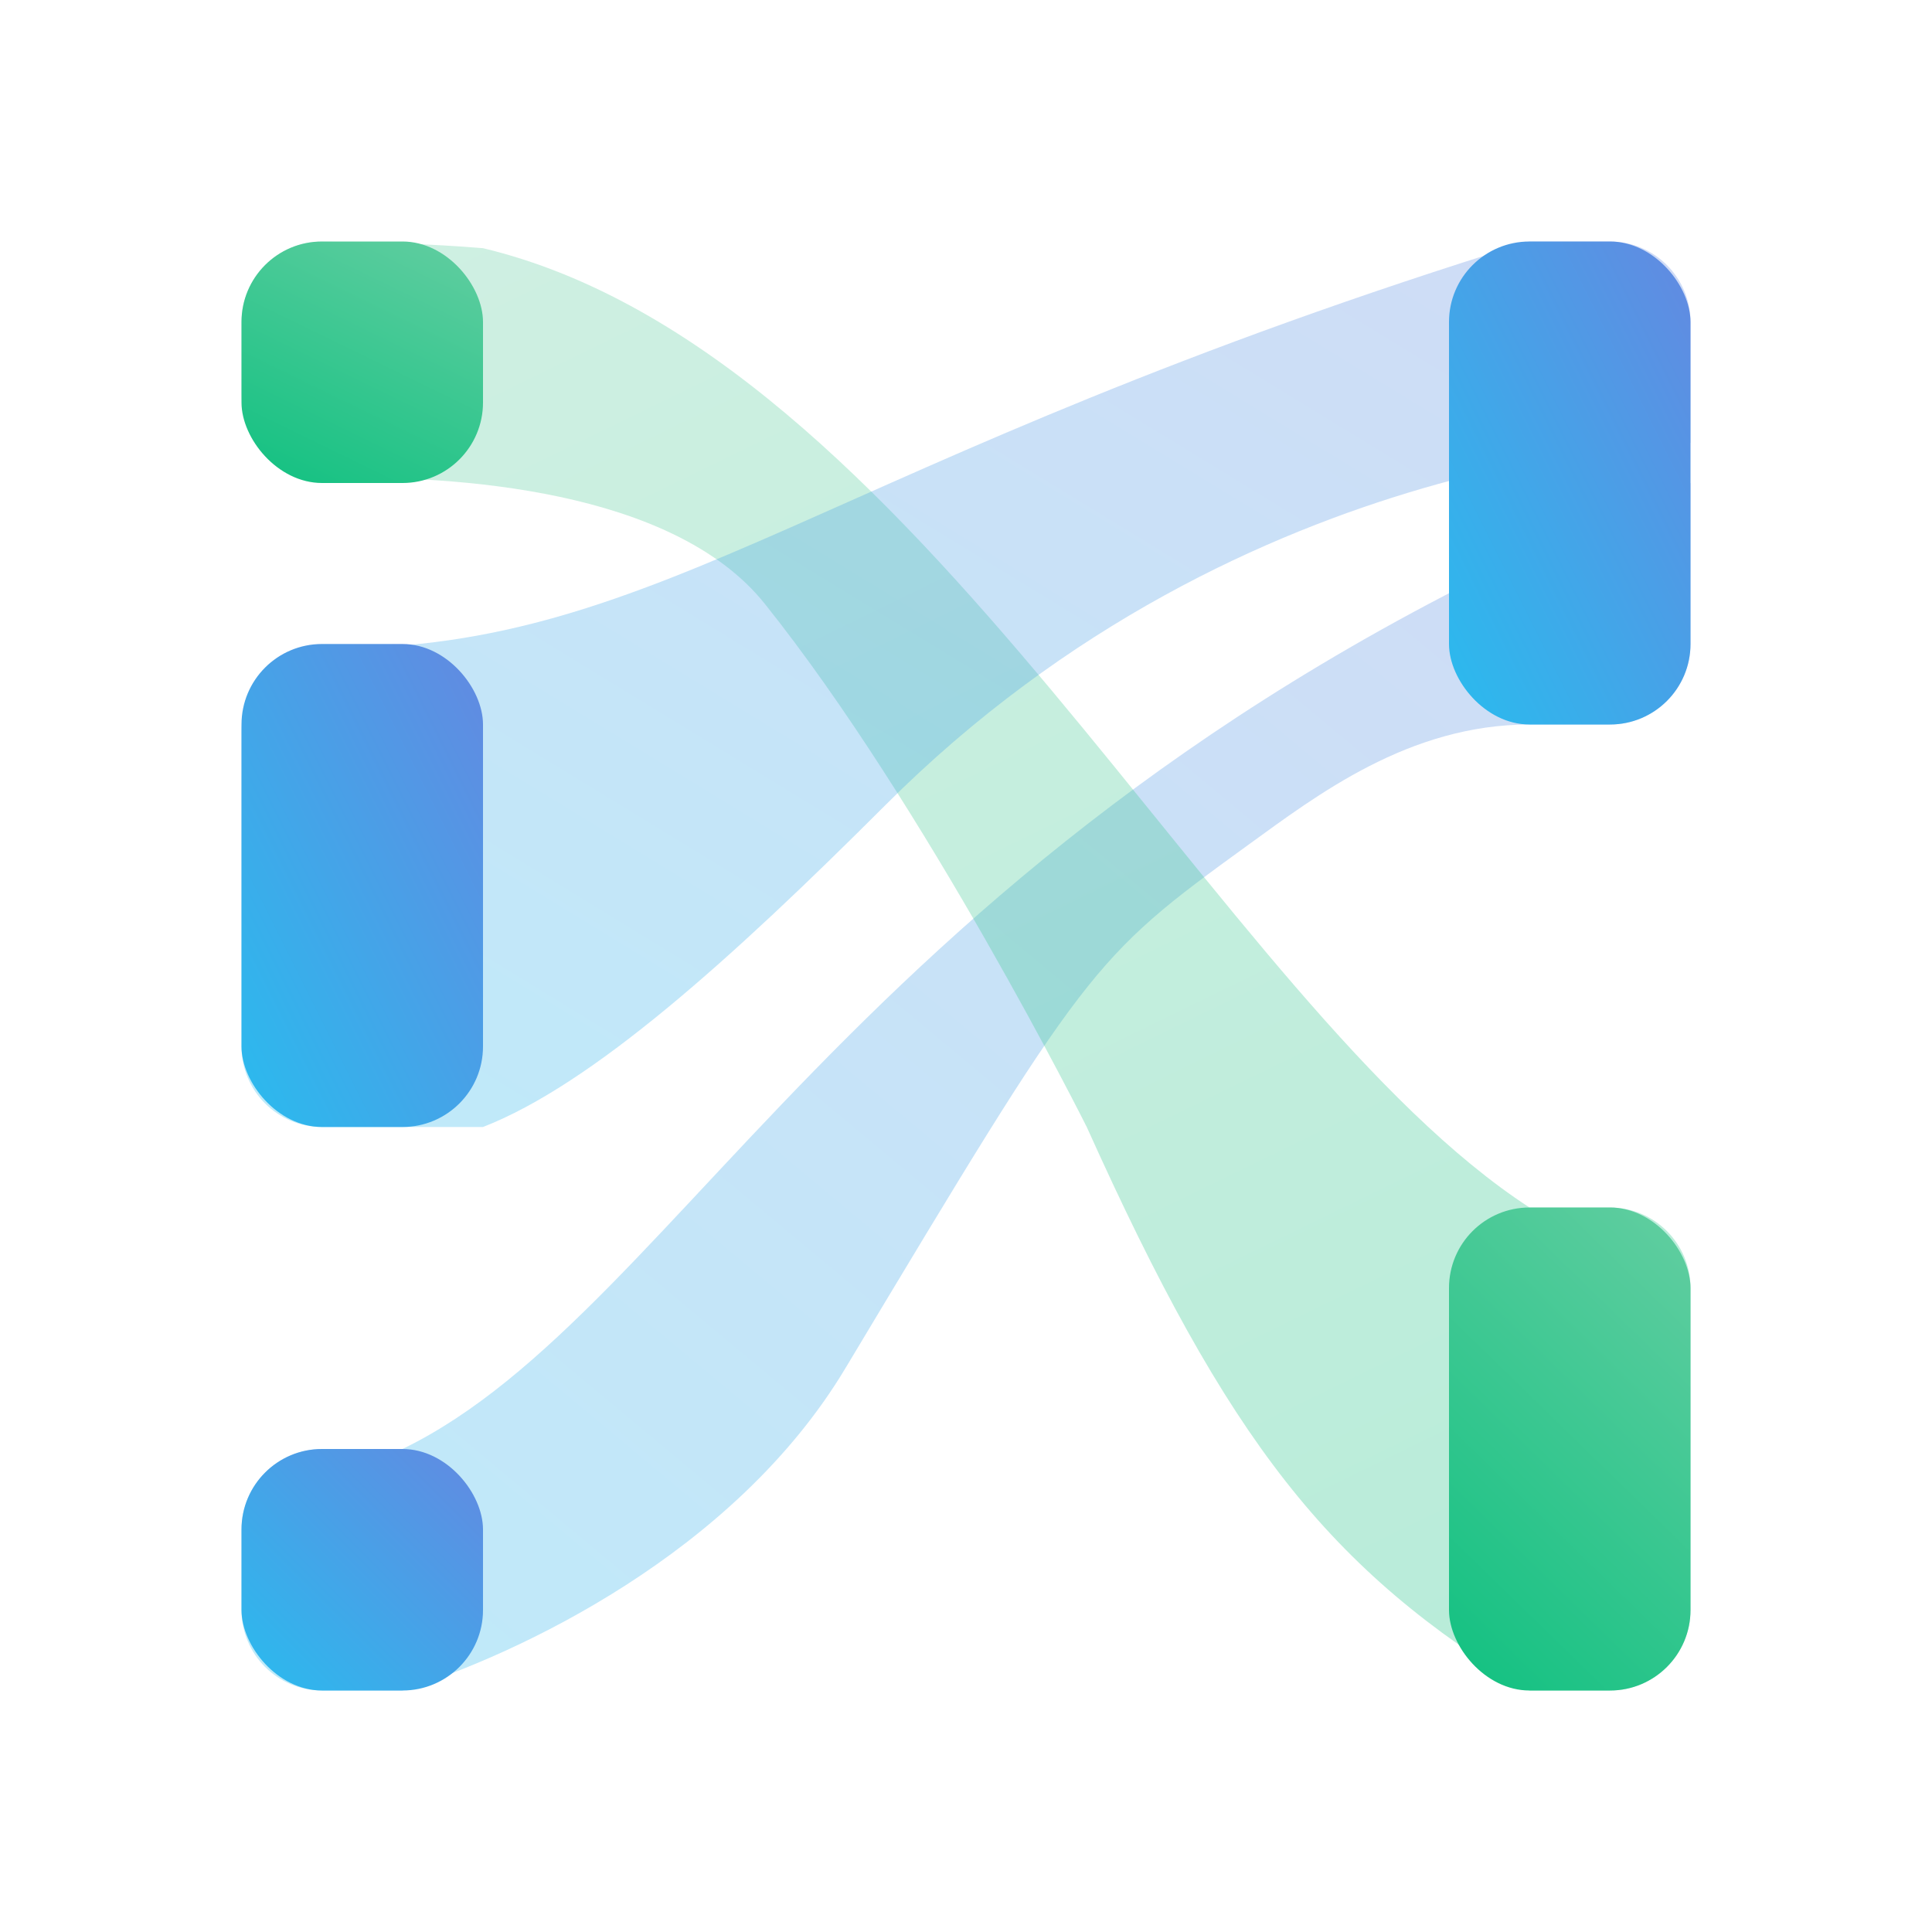
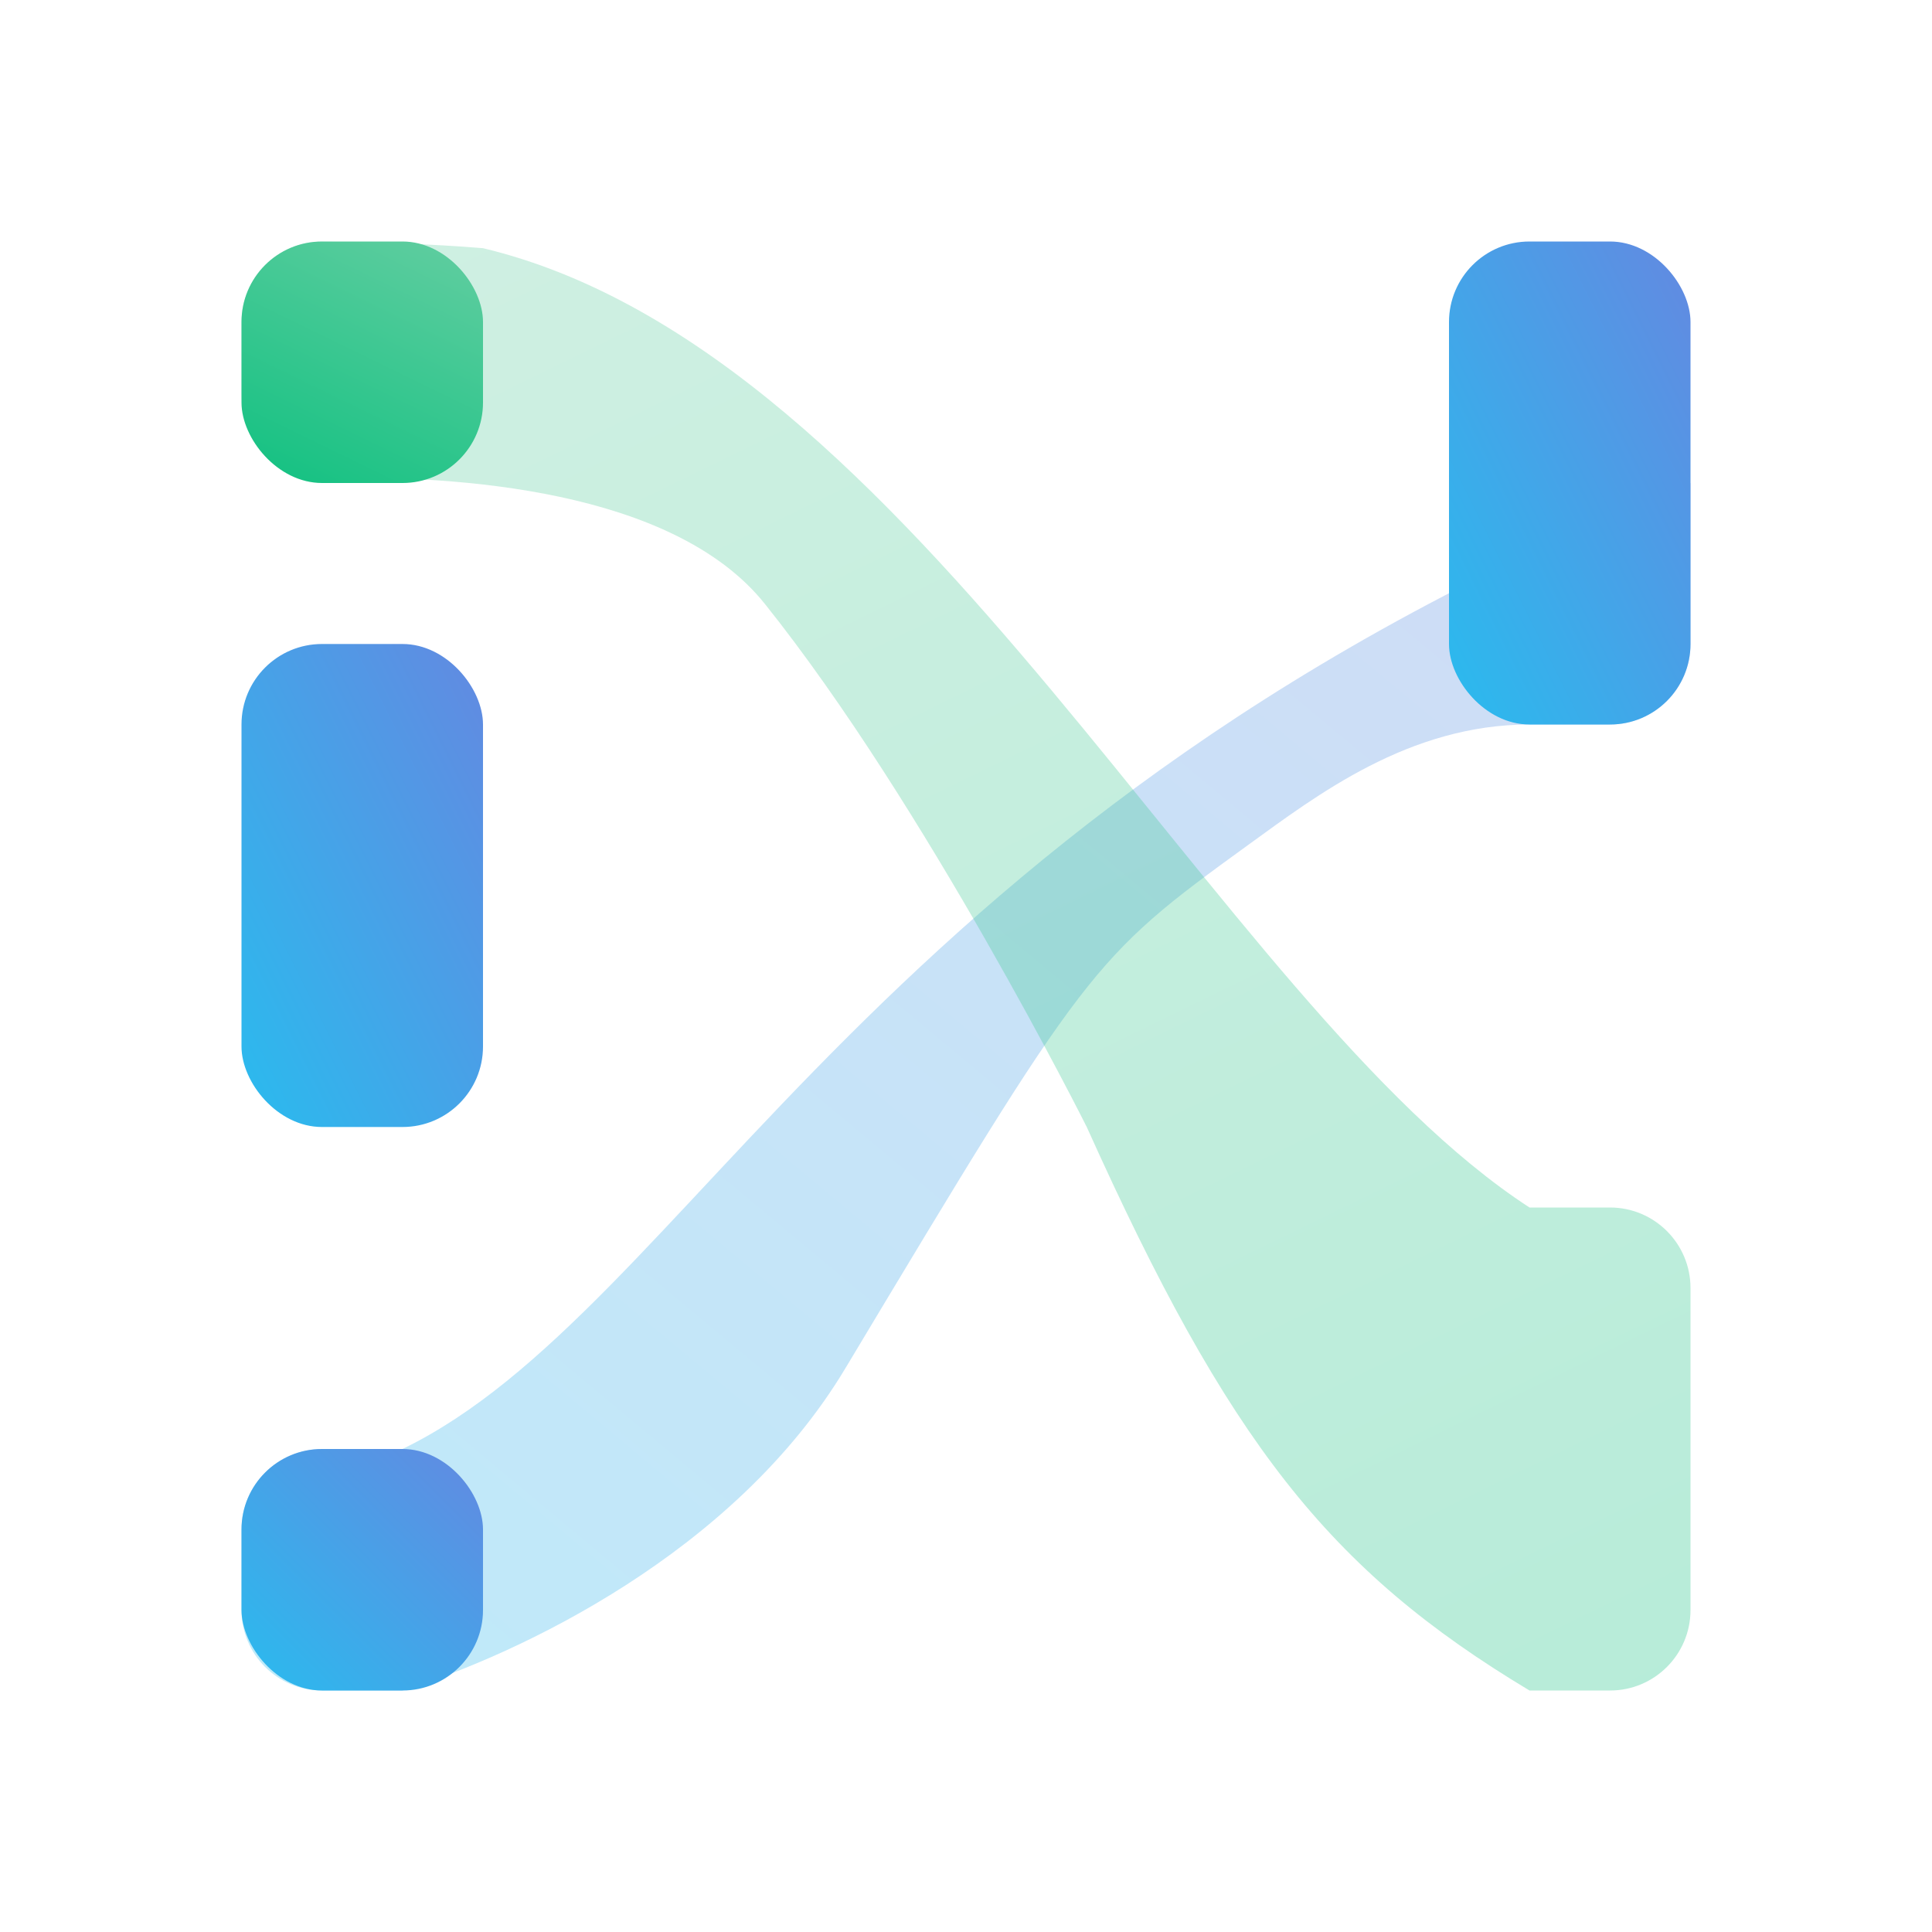
<svg xmlns="http://www.w3.org/2000/svg" viewBox="0 0 24 24" width="24" height="24" fill="none">
  <path opacity="0.3" d="M3 19C3 18.448 3.448 18 4 18C4.25 18 4.5 18 5 18C8.585 16.261 10.857 10.057 21 6V8C21 8.552 20.553 9 20.001 9C19.741 9 19.413 9 19 9C17.5 9 16.357 9.88 15.5 10.5C13.555 11.908 13.5 12 10.5 17C9.123 19.296 6.429 20.556 5 21C4.598 21 4.267 21 3.999 21C3.447 21 3 20.552 3 20V19Z" fill="url(#paint0_linear_29466_13859)" />
  <path opacity="0.3" d="M21 16C21 15.448 20.552 15 20 15C19.666 15 19.643 15 19 15C15.13 12.486 11.384 4.37 6 3.083C5.333 3.028 4.667 3.009 4 3.003C3.448 2.998 3 3.448 3 4V4.882C3 5.478 3.519 5.949 4.115 5.937C5.651 5.907 8.359 6.074 9.5 7.5C11.5 10 13.5 14 13.5 14C15.259 17.909 16.5 19.5 19 21C19.413 21 19.741 21 20.001 21C20.553 21 21 20.552 21 20V16Z" fill="url(#paint1_linear_29466_13859)" />
-   <path opacity="0.3" d="M3 9.095C3 8.507 3.507 8.052 4.095 8.054C8.288 8.07 10.189 5.723 19 3C19.75 3 19.875 3 20 3C20.552 3 21 3.448 21 4V5.5C21 5.5 15.5 5.5 11 10C9.089 11.911 7.359 13.471 6 14C5.154 14 4.487 14 3.999 14C3.447 14 3 13.552 3 13V9.095Z" fill="url(#paint2_linear_29466_13859)" />
  <rect x="3" y="3" width="3" height="3" rx="1" fill="url(#paint3_linear_29466_13859)" />
  <rect x="3" y="18" width="3" height="3" rx="1" fill="url(#paint4_linear_29466_13859)" />
  <rect x="18" y="3" width="3" height="6" rx="1" fill="url(#paint5_linear_29466_13859)" />
-   <rect x="18" y="15" width="3" height="6" rx="1" fill="url(#paint6_linear_29466_13859)" />
  <rect x="3" y="8" width="3" height="6" rx="1" fill="url(#paint7_linear_29466_13859)" />
  <defs>
    <linearGradient id="paint0_linear_29466_13859" x1="12.07" y1="-1.409" x2="-2.537" y2="16.12" gradientUnits="userSpaceOnUse">
      <stop stop-color="#6389E1" />
      <stop offset="1" stop-color="#2ABBEE" />
    </linearGradient>
    <linearGradient id="paint1_linear_29466_13859" x1="10.02" y1="1.181" x2="22.092" y2="25.953" gradientUnits="userSpaceOnUse">
      <stop stop-color="#5ECD9F" />
      <stop offset="1" stop-color="#00BE7A" />
    </linearGradient>
    <linearGradient id="paint2_linear_29466_13859" x1="12.07" y1="-2.433" x2="2.379" y2="13.425" gradientUnits="userSpaceOnUse">
      <stop stop-color="#6389E1" />
      <stop offset="1" stop-color="#2ABBEE" />
    </linearGradient>
    <linearGradient id="paint3_linear_29466_13859" x1="4.83" y1="2.697" x2="2.818" y2="6.826" gradientUnits="userSpaceOnUse">
      <stop stop-color="#5ECD9F" />
      <stop offset="1" stop-color="#00BE7A" />
    </linearGradient>
    <linearGradient id="paint4_linear_29466_13859" x1="4.512" y1="16.518" x2="1.542" y2="19.488" gradientUnits="userSpaceOnUse">
      <stop stop-color="#6389E1" />
      <stop offset="1" stop-color="#2ABBEE" />
    </linearGradient>
    <linearGradient id="paint5_linear_29466_13859" x1="19.512" y1="0.036" x2="14.759" y2="2.412" gradientUnits="userSpaceOnUse">
      <stop stop-color="#6389E1" />
      <stop offset="1" stop-color="#2ABBEE" />
    </linearGradient>
    <linearGradient id="paint6_linear_29466_13859" x1="19.83" y1="14.394" x2="14.723" y2="19.634" gradientUnits="userSpaceOnUse">
      <stop stop-color="#5ECD9F" />
      <stop offset="1" stop-color="#00BE7A" />
    </linearGradient>
    <linearGradient id="paint7_linear_29466_13859" x1="4.512" y1="5.036" x2="-0.241" y2="7.412" gradientUnits="userSpaceOnUse">
      <stop stop-color="#6389E1" />
      <stop offset="1" stop-color="#2ABBEE" />
    </linearGradient>
  </defs>
</svg>